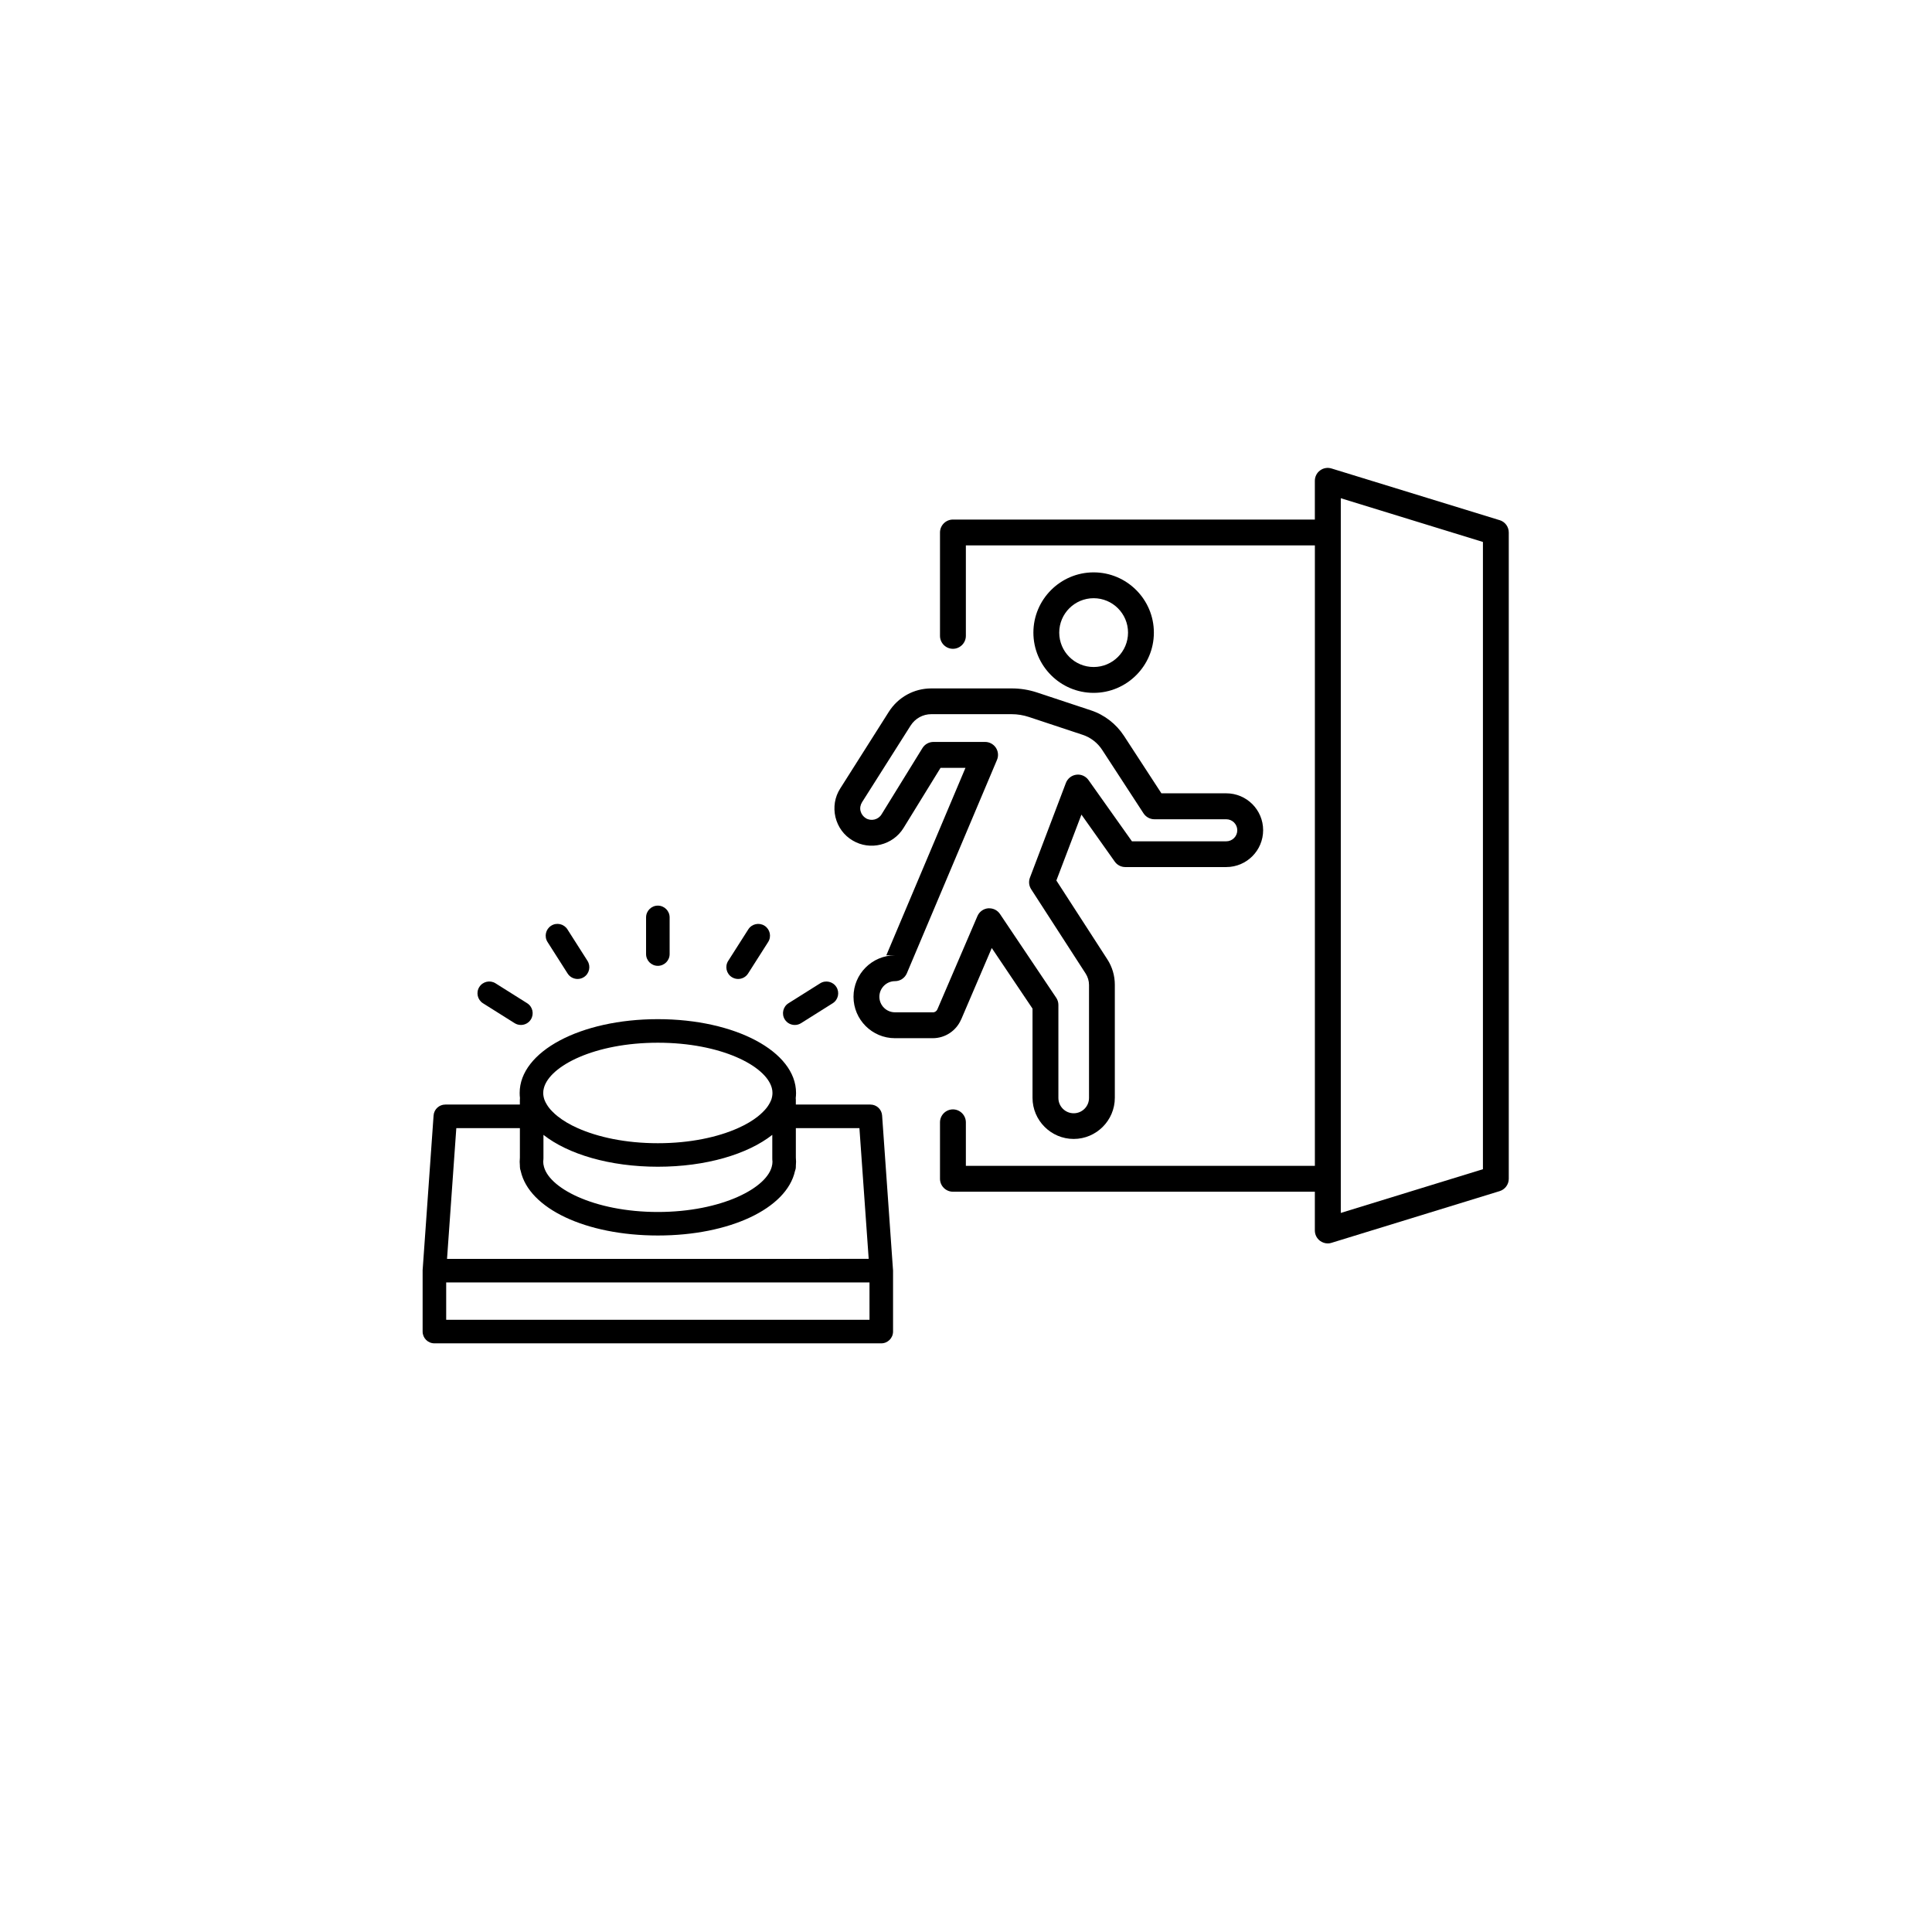
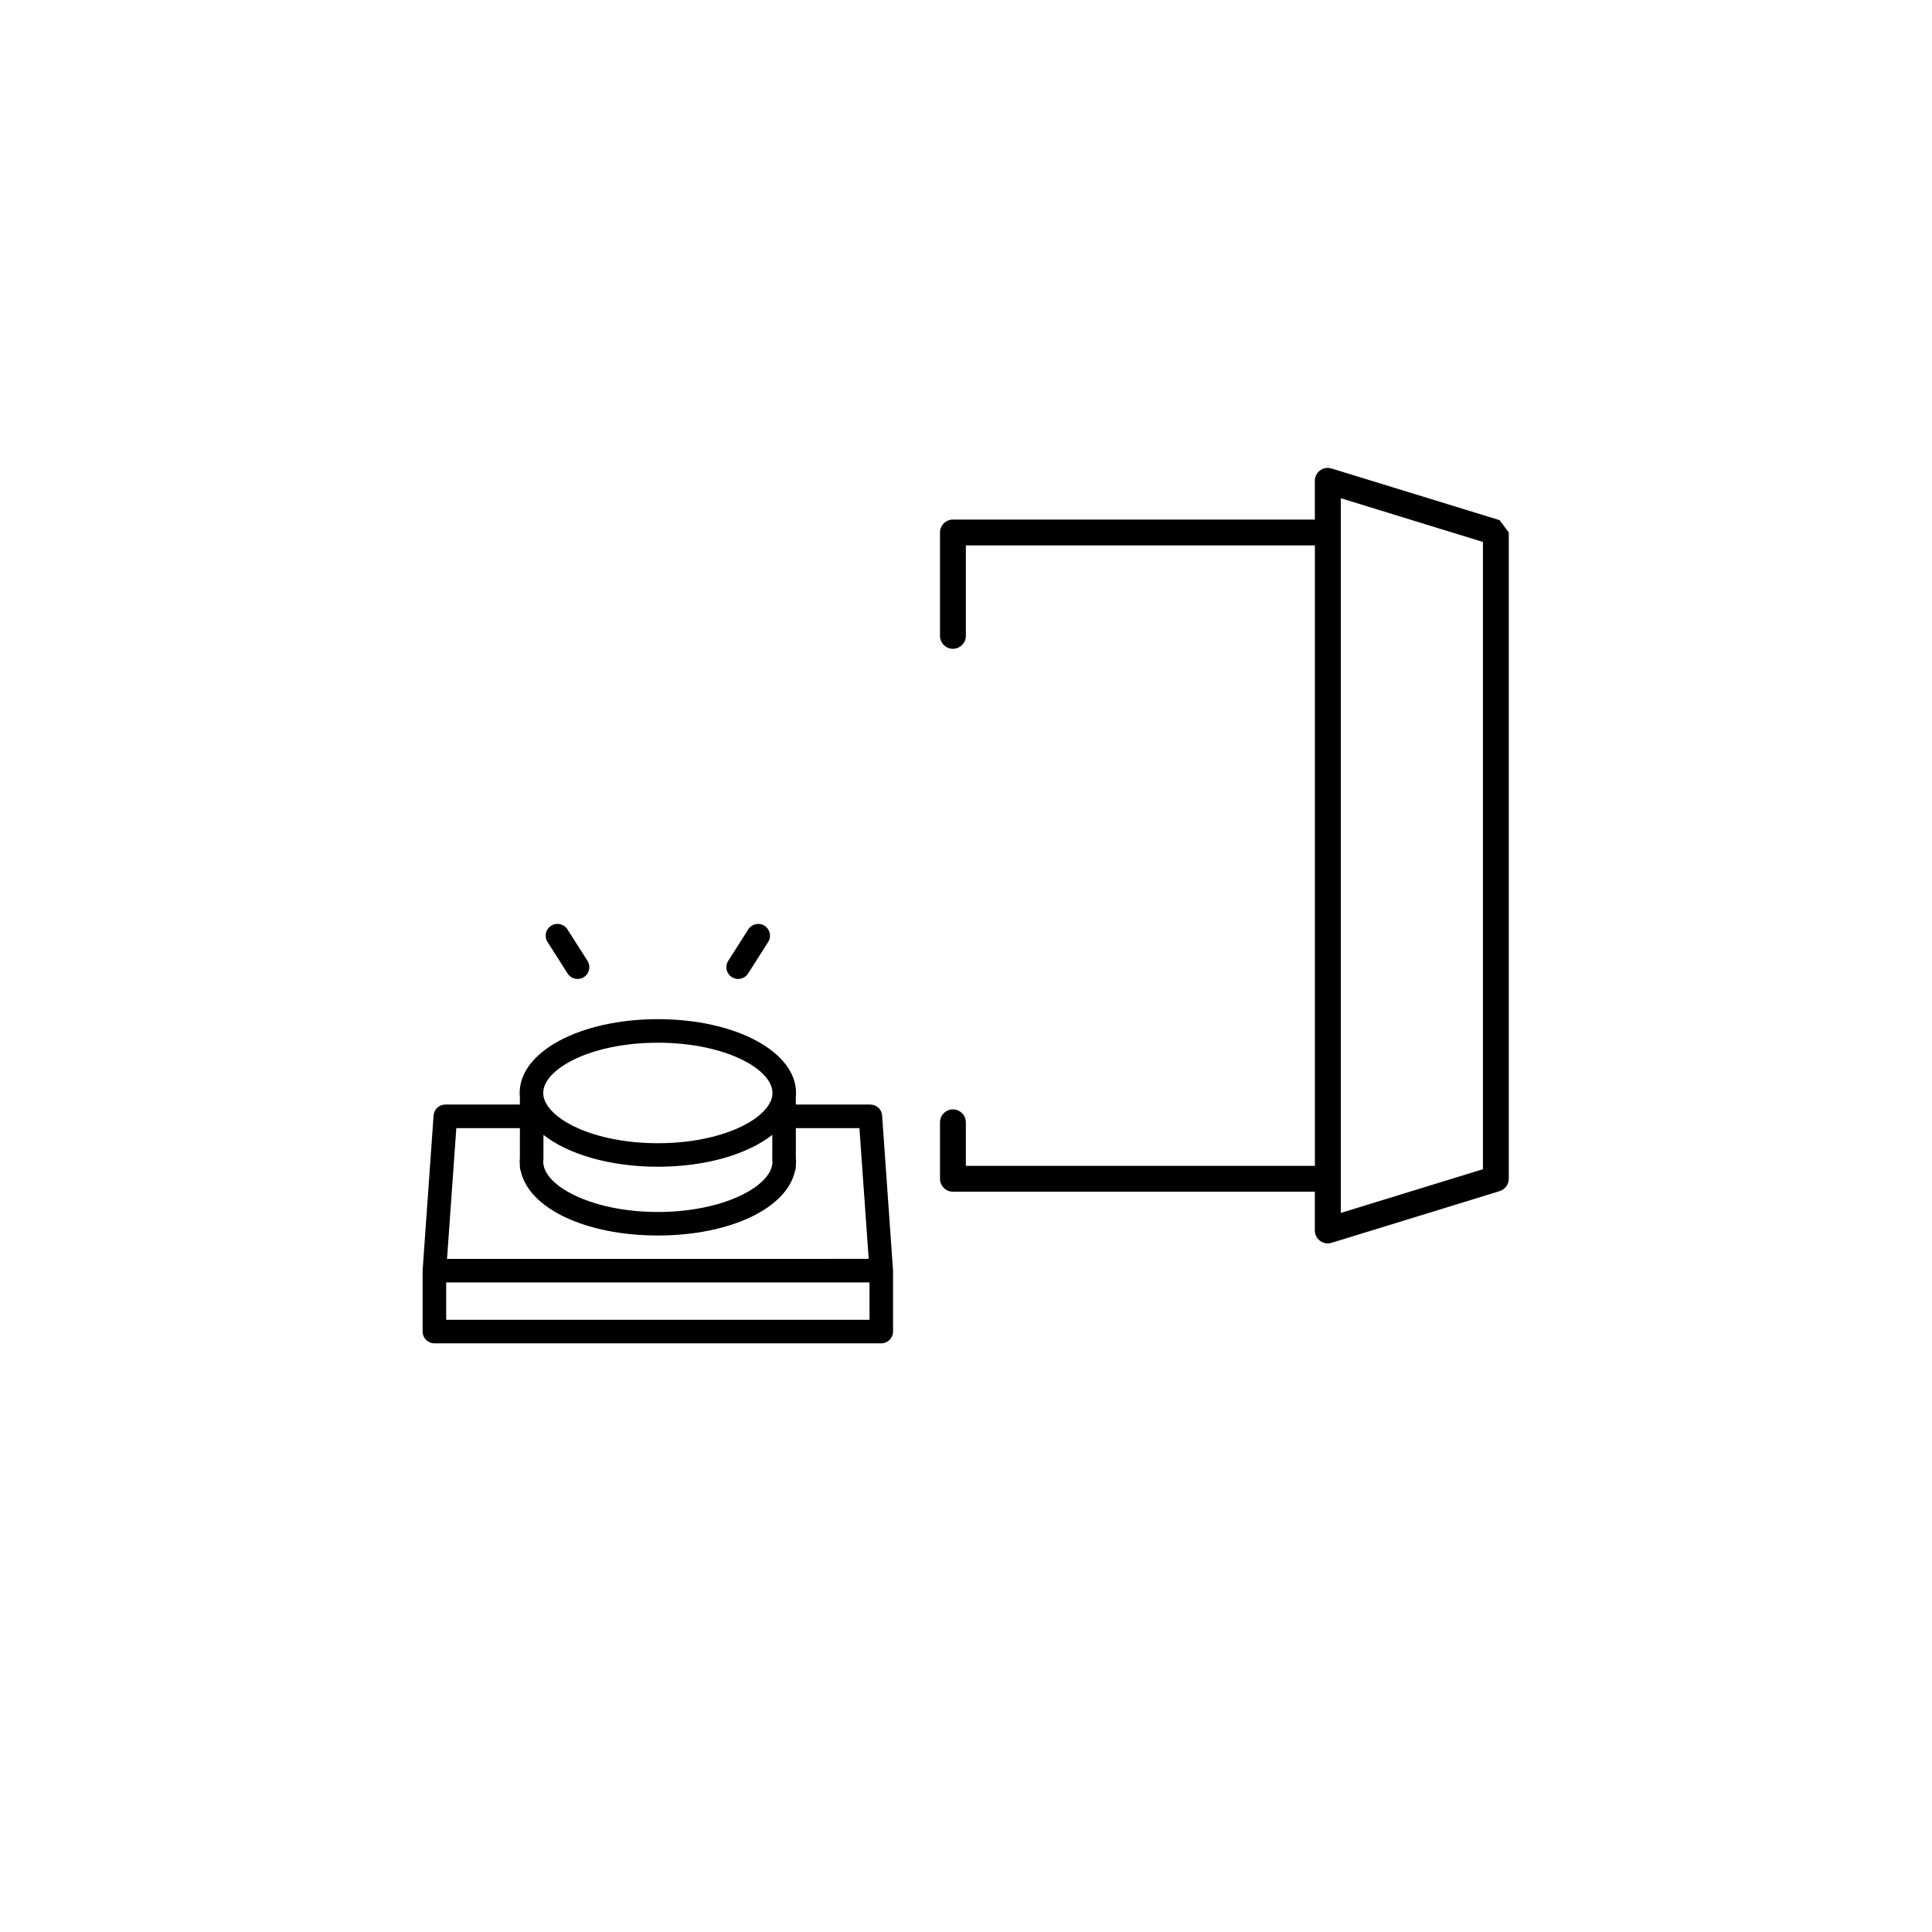
<svg xmlns="http://www.w3.org/2000/svg" fill="none" viewBox="0 0 128 128" height="128" width="128">
-   <path fill="black" d="M72.456 45.904C74.655 45.904 76.447 44.112 76.447 41.913C76.447 39.713 74.655 37.921 72.456 37.921C70.257 37.921 68.465 39.713 68.465 41.913C68.465 44.112 70.257 45.904 72.456 45.904ZM72.456 39.633C73.714 39.633 74.735 40.654 74.735 41.912C74.735 43.17 73.714 44.191 72.456 44.191C71.198 44.191 70.177 43.17 70.177 41.912C70.177 40.654 71.198 39.633 72.456 39.633Z" />
-   <path fill="black" d="M63.679 67.545L65.707 62.809L68.407 66.823V72.732C68.407 74.233 69.632 75.458 71.134 75.458C72.635 75.458 73.86 74.233 73.86 72.732V65.241C73.86 64.645 73.69 64.063 73.366 63.562L69.987 58.335L71.648 53.97L73.854 57.082C74.013 57.308 74.272 57.445 74.551 57.445H81.243C82.591 57.445 83.686 56.351 83.686 55.002C83.686 53.653 82.591 52.559 81.243 52.559H76.946L74.467 48.754C73.951 47.961 73.169 47.354 72.268 47.06L68.713 45.881C68.168 45.7 67.601 45.609 67.023 45.609H61.705C60.554 45.609 59.506 46.187 58.888 47.157L55.668 52.238C55.304 52.805 55.198 53.48 55.351 54.138C55.511 54.796 55.911 55.345 56.492 55.686C57.643 56.373 59.156 55.999 59.86 54.858L62.314 50.871H63.965L58.72 63.294H59.291C57.776 63.294 56.547 64.526 56.547 66.038C56.547 67.553 57.779 68.783 59.291 68.783H61.798C62.615 68.783 63.351 68.295 63.674 67.547L63.679 67.545ZM61.8 67.068H59.294C58.72 67.068 58.261 66.603 58.261 66.036C58.261 65.469 58.727 65.004 59.294 65.004C59.639 65.004 59.945 64.8 60.082 64.481L66.053 50.346C66.166 50.08 66.137 49.779 65.98 49.54C65.82 49.301 65.555 49.155 65.265 49.155H61.845C61.55 49.155 61.271 49.307 61.114 49.562L58.403 53.956C58.188 54.309 57.717 54.422 57.367 54.211C57.191 54.103 57.065 53.934 57.014 53.735C56.963 53.531 57.003 53.327 57.112 53.15L60.332 48.069C60.633 47.6 61.143 47.316 61.699 47.316H67.017C67.409 47.316 67.794 47.378 68.168 47.502L71.723 48.681C72.257 48.856 72.722 49.215 73.028 49.691L75.761 53.886C75.92 54.129 76.193 54.278 76.481 54.278H81.242C81.645 54.278 81.973 54.605 81.973 55.008C81.973 55.412 81.645 55.739 81.242 55.739H74.994L72.115 51.68C71.933 51.425 71.621 51.283 71.309 51.327C70.996 51.367 70.731 51.578 70.618 51.872L68.237 58.143C68.139 58.397 68.168 58.681 68.316 58.913L71.929 64.504C72.07 64.725 72.15 64.987 72.15 65.252V72.743C72.15 73.303 71.696 73.757 71.136 73.757C70.575 73.757 70.121 73.303 70.121 72.743V66.575C70.121 66.404 70.07 66.24 69.973 66.098L66.254 60.559C66.095 60.32 65.829 60.178 65.546 60.178H65.466C65.153 60.207 64.881 60.404 64.757 60.694L62.104 66.873C62.053 66.993 61.933 67.073 61.803 67.073L61.8 67.068Z" />
-   <path fill="black" d="M99.353 34.462L88.217 31.038C87.955 30.958 87.672 31.005 87.457 31.169C87.236 31.328 87.112 31.587 87.112 31.855V34.425L63.134 34.422C62.664 34.422 62.277 34.808 62.277 35.279V42.128C62.277 42.597 62.662 42.985 63.134 42.985C63.603 42.985 63.991 42.599 63.991 42.128V36.134H87.114V77.242H63.991V74.357C63.991 73.888 63.605 73.5 63.134 73.5C62.664 73.5 62.277 73.885 62.277 74.357V78.097C62.277 78.566 62.662 78.954 63.134 78.954H87.112V81.523C87.112 81.796 87.242 82.05 87.457 82.21C87.605 82.318 87.785 82.38 87.966 82.38C88.051 82.38 88.137 82.369 88.217 82.34L99.353 78.916C99.71 78.808 99.96 78.473 99.96 78.099V35.278C99.96 34.903 99.716 34.569 99.353 34.46L99.353 34.462ZM98.248 77.463L88.831 80.36V33.009L98.248 35.906V77.463Z" />
+   <path fill="black" d="M99.353 34.462L88.217 31.038C87.955 30.958 87.672 31.005 87.457 31.169C87.236 31.328 87.112 31.587 87.112 31.855V34.425L63.134 34.422C62.664 34.422 62.277 34.808 62.277 35.279V42.128C62.277 42.597 62.662 42.985 63.134 42.985C63.603 42.985 63.991 42.599 63.991 42.128V36.134H87.114V77.242H63.991V74.357C63.991 73.888 63.605 73.5 63.134 73.5C62.664 73.5 62.277 73.885 62.277 74.357V78.097C62.277 78.566 62.662 78.954 63.134 78.954H87.112V81.523C87.112 81.796 87.242 82.05 87.457 82.21C87.605 82.318 87.785 82.38 87.966 82.38C88.051 82.38 88.137 82.369 88.217 82.34L99.353 78.916C99.71 78.808 99.96 78.473 99.96 78.099V35.278L99.353 34.462ZM98.248 77.463L88.831 80.36V33.009L98.248 35.906V77.463Z" />
  <path fill="black" d="M59.164 84.129L59.16 84.085L58.442 73.905C58.415 73.496 58.075 73.18 57.666 73.18H52.726V72.86C52.726 72.822 52.722 72.787 52.719 72.753C52.733 72.639 52.74 72.524 52.74 72.41C52.74 69.67 48.719 67.522 43.584 67.522C38.449 67.522 34.429 69.67 34.429 72.41C34.429 72.524 34.435 72.639 34.449 72.753C34.445 72.788 34.442 72.822 34.442 72.86V73.18H29.503C29.094 73.18 28.753 73.496 28.726 73.905L28.004 84.101L28 84.128V88.219C28 88.649 28.347 89 28.781 89H58.386C58.816 89 59.167 88.649 59.167 88.219V84.188C59.168 84.17 59.164 84.15 59.164 84.129ZM57.607 87.439H29.561V84.966H57.606L57.607 87.439ZM30.232 74.741H34.444V76.694C34.437 76.784 34.43 76.878 34.43 76.967C34.43 77.061 34.437 77.152 34.444 77.241V77.297C34.444 77.397 34.464 77.49 34.499 77.581C35.044 80.069 38.818 81.855 43.586 81.855C48.342 81.855 52.112 80.072 52.668 77.592C52.706 77.502 52.727 77.401 52.727 77.296V77.241C52.734 77.15 52.741 77.061 52.741 76.967C52.741 76.876 52.734 76.783 52.727 76.694V74.741H56.939L57.553 83.403L29.617 83.404L30.232 74.741ZM43.584 69.083C47.751 69.083 50.741 70.606 51.134 72.081C51.165 72.192 51.178 72.303 51.178 72.41C51.178 72.559 51.151 72.708 51.099 72.861C51.056 72.968 51.005 73.076 50.939 73.181C50.845 73.337 50.723 73.493 50.571 73.642C50.467 73.749 50.349 73.857 50.218 73.961C49.864 74.242 49.419 74.509 48.892 74.742C47.564 75.335 45.732 75.741 43.584 75.741C41.436 75.741 39.605 75.334 38.276 74.742C37.749 74.509 37.304 74.242 36.951 73.961C36.819 73.857 36.701 73.75 36.597 73.642C36.444 73.493 36.323 73.337 36.23 73.181C36.163 73.076 36.112 72.969 36.07 72.861C36.018 72.708 35.99 72.559 35.99 72.41C35.99 72.303 36.003 72.192 36.035 72.081C36.428 70.606 39.417 69.083 43.584 69.083ZM51.167 76.822C51.174 76.871 51.178 76.92 51.178 76.969C51.178 77.017 51.174 77.066 51.167 77.115V77.133C51.163 77.146 51.161 77.16 51.157 77.175C50.914 78.684 47.812 80.297 43.584 80.297C39.355 80.297 36.254 78.684 36.012 77.175C36.008 77.161 36.005 77.147 36.001 77.133V77.114C35.994 77.065 35.99 77.016 35.99 76.967C35.99 76.918 35.994 76.87 36.001 76.821C36.005 76.794 36.005 76.761 36.005 76.734V75.187C37.635 76.47 40.397 77.299 43.586 77.299C46.775 77.299 49.535 76.47 51.166 75.187V76.734C51.165 76.764 51.165 76.795 51.168 76.822L51.167 76.822Z" />
-   <path fill="black" d="M43.584 63.989C44.015 63.989 44.365 63.64 44.365 63.209V60.781C44.365 60.35 44.015 60 43.584 60C43.153 60 42.804 60.35 42.804 60.781V63.209C42.804 63.64 43.153 63.989 43.584 63.989Z" />
  <path fill="black" d="M37.607 64.499C37.756 64.732 38.008 64.859 38.266 64.859C38.409 64.859 38.554 64.82 38.684 64.737C39.047 64.506 39.154 64.023 38.923 63.659L37.592 61.57C37.36 61.207 36.878 61.1 36.515 61.332C36.151 61.564 36.044 62.046 36.276 62.411L37.607 64.499Z" />
-   <path fill="black" d="M31.999 66.469L34.095 67.787C34.224 67.868 34.368 67.906 34.51 67.906C34.769 67.906 35.024 67.778 35.171 67.542C35.4 67.177 35.291 66.695 34.926 66.466L32.83 65.147C32.465 64.917 31.983 65.027 31.754 65.393C31.525 65.757 31.634 66.238 31.999 66.469Z" />
-   <path fill="black" d="M52.657 67.907C52.799 67.907 52.943 67.869 53.072 67.788L55.168 66.469C55.532 66.24 55.642 65.758 55.413 65.393C55.184 65.029 54.702 64.919 54.337 65.148L52.241 66.466C51.876 66.695 51.766 67.178 51.995 67.543C52.143 67.778 52.397 67.907 52.657 67.907Z" />
  <path fill="black" d="M48.484 64.737C48.614 64.82 48.76 64.859 48.903 64.859C49.161 64.859 49.413 64.732 49.562 64.499L50.892 62.411C51.124 62.047 51.017 61.565 50.654 61.333C50.291 61.102 49.808 61.209 49.577 61.572L48.246 63.66C48.013 64.023 48.12 64.506 48.484 64.737Z" />
</svg>